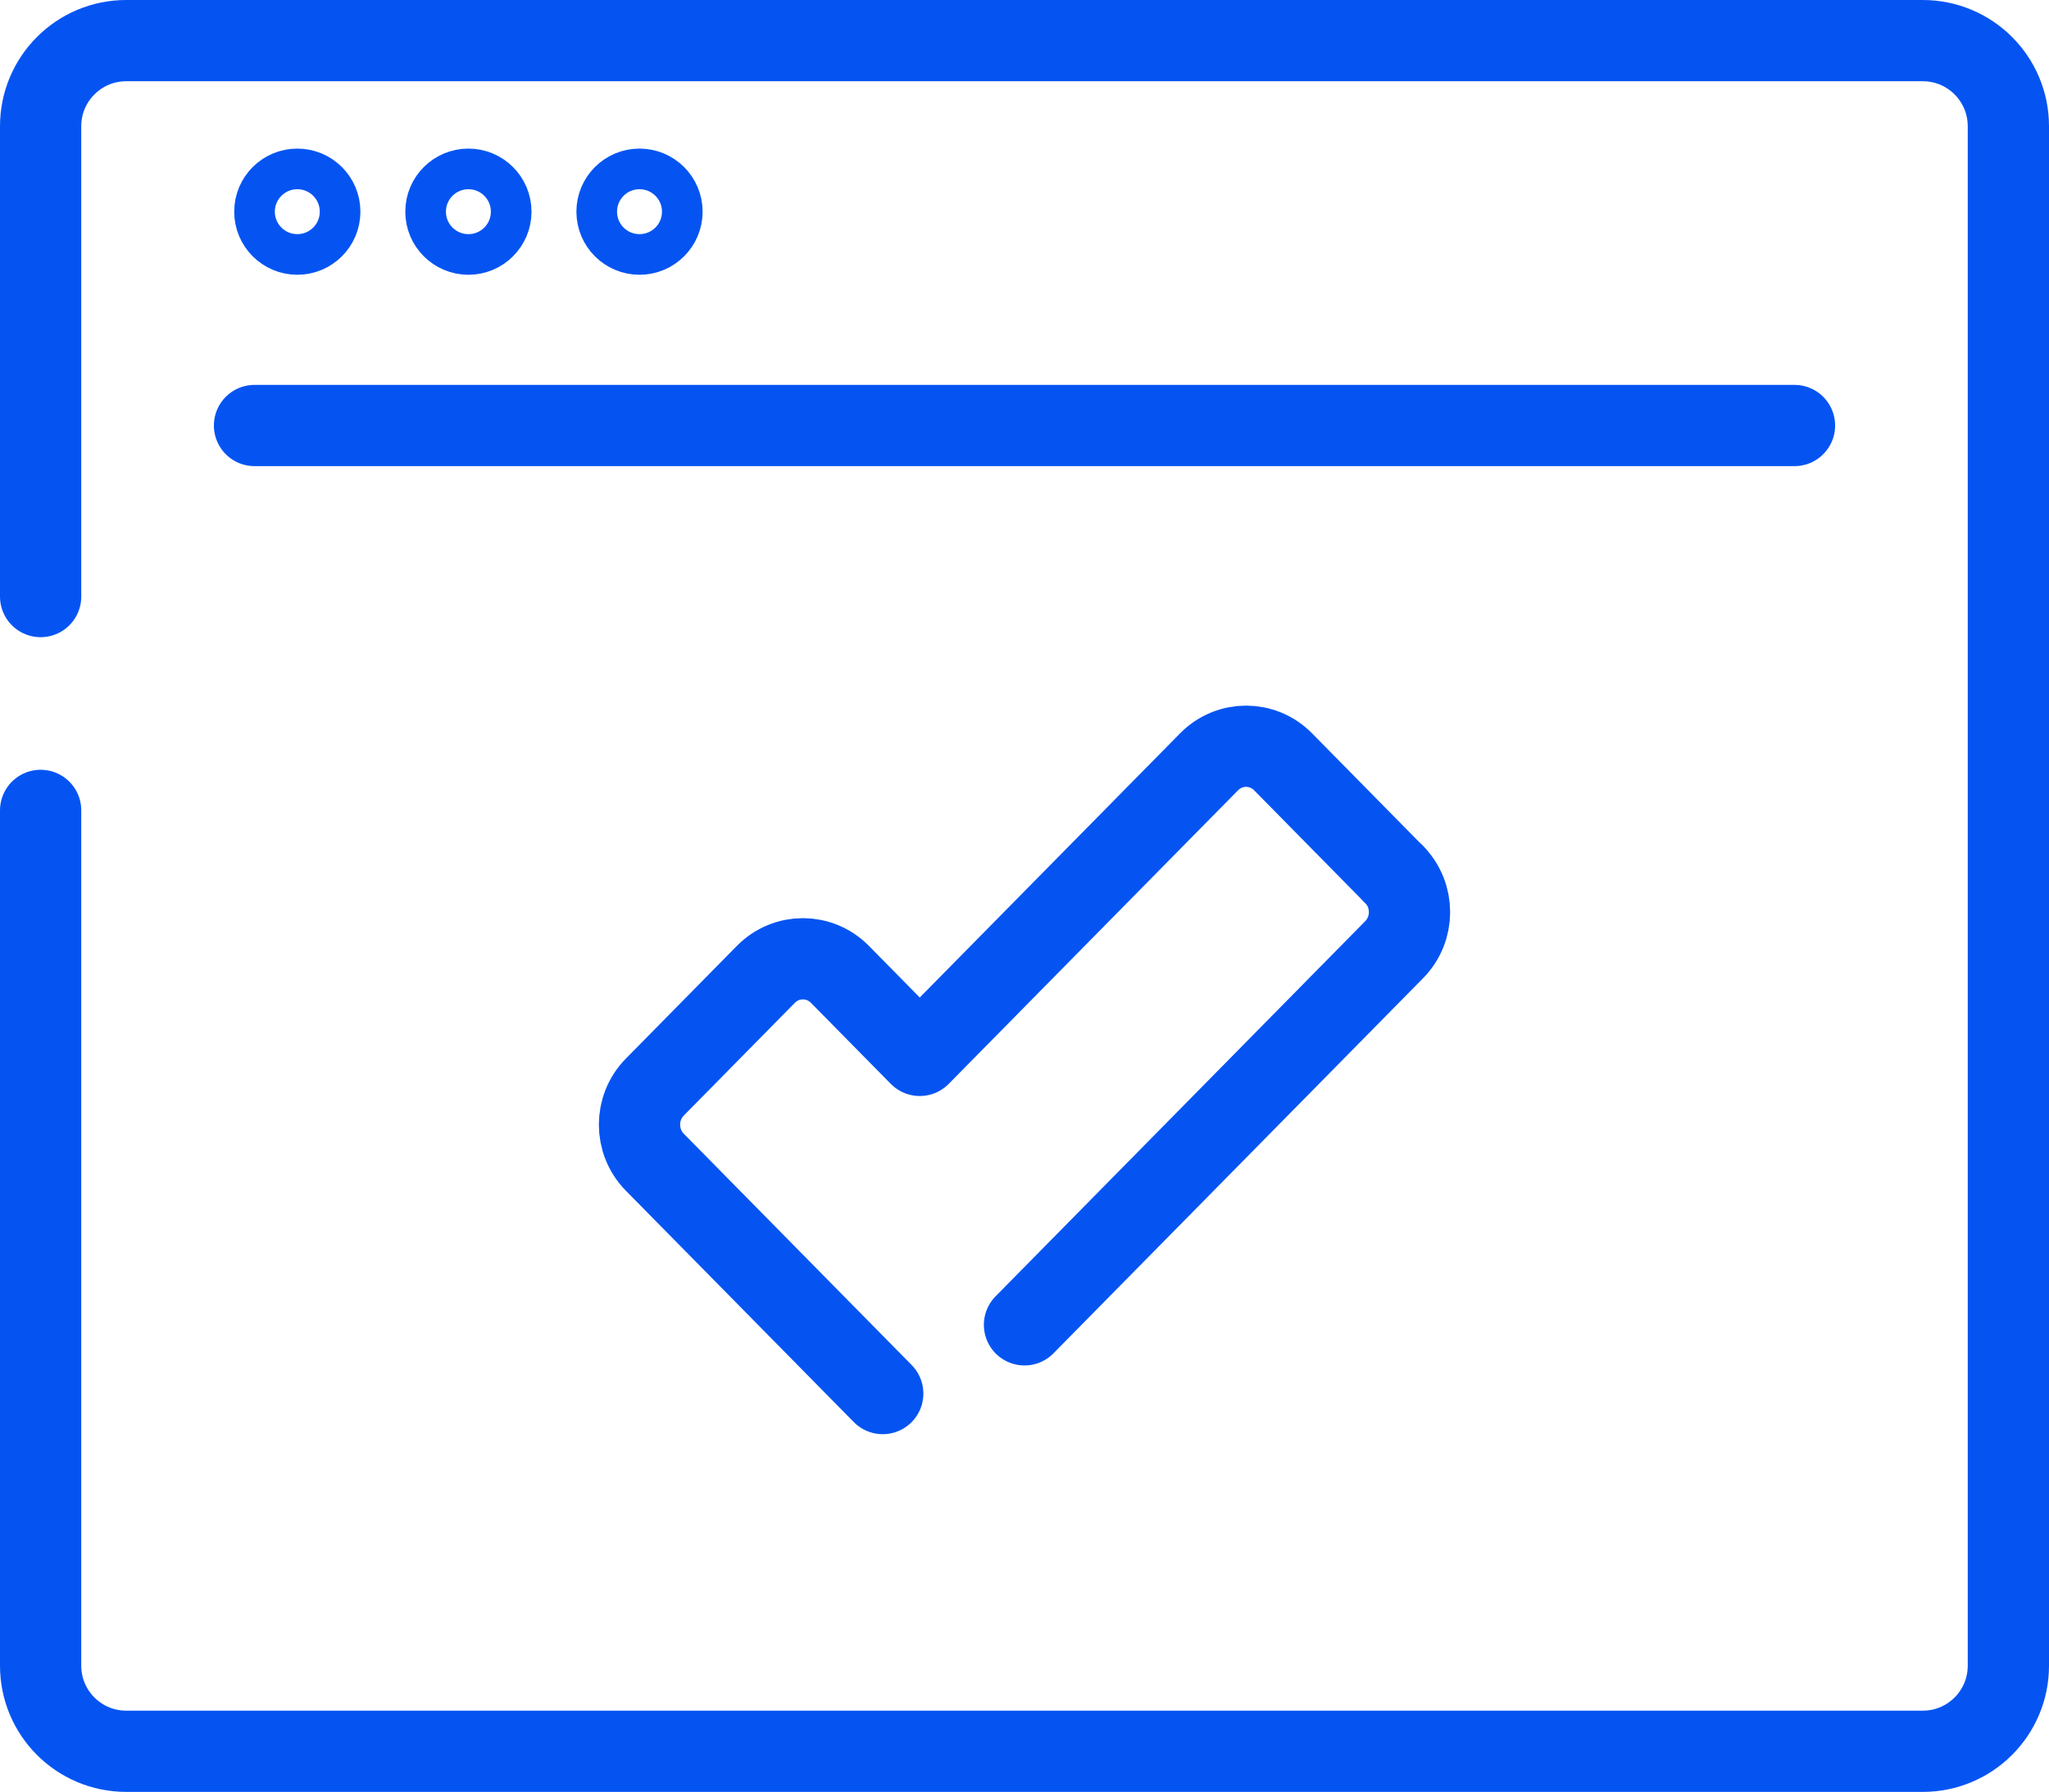
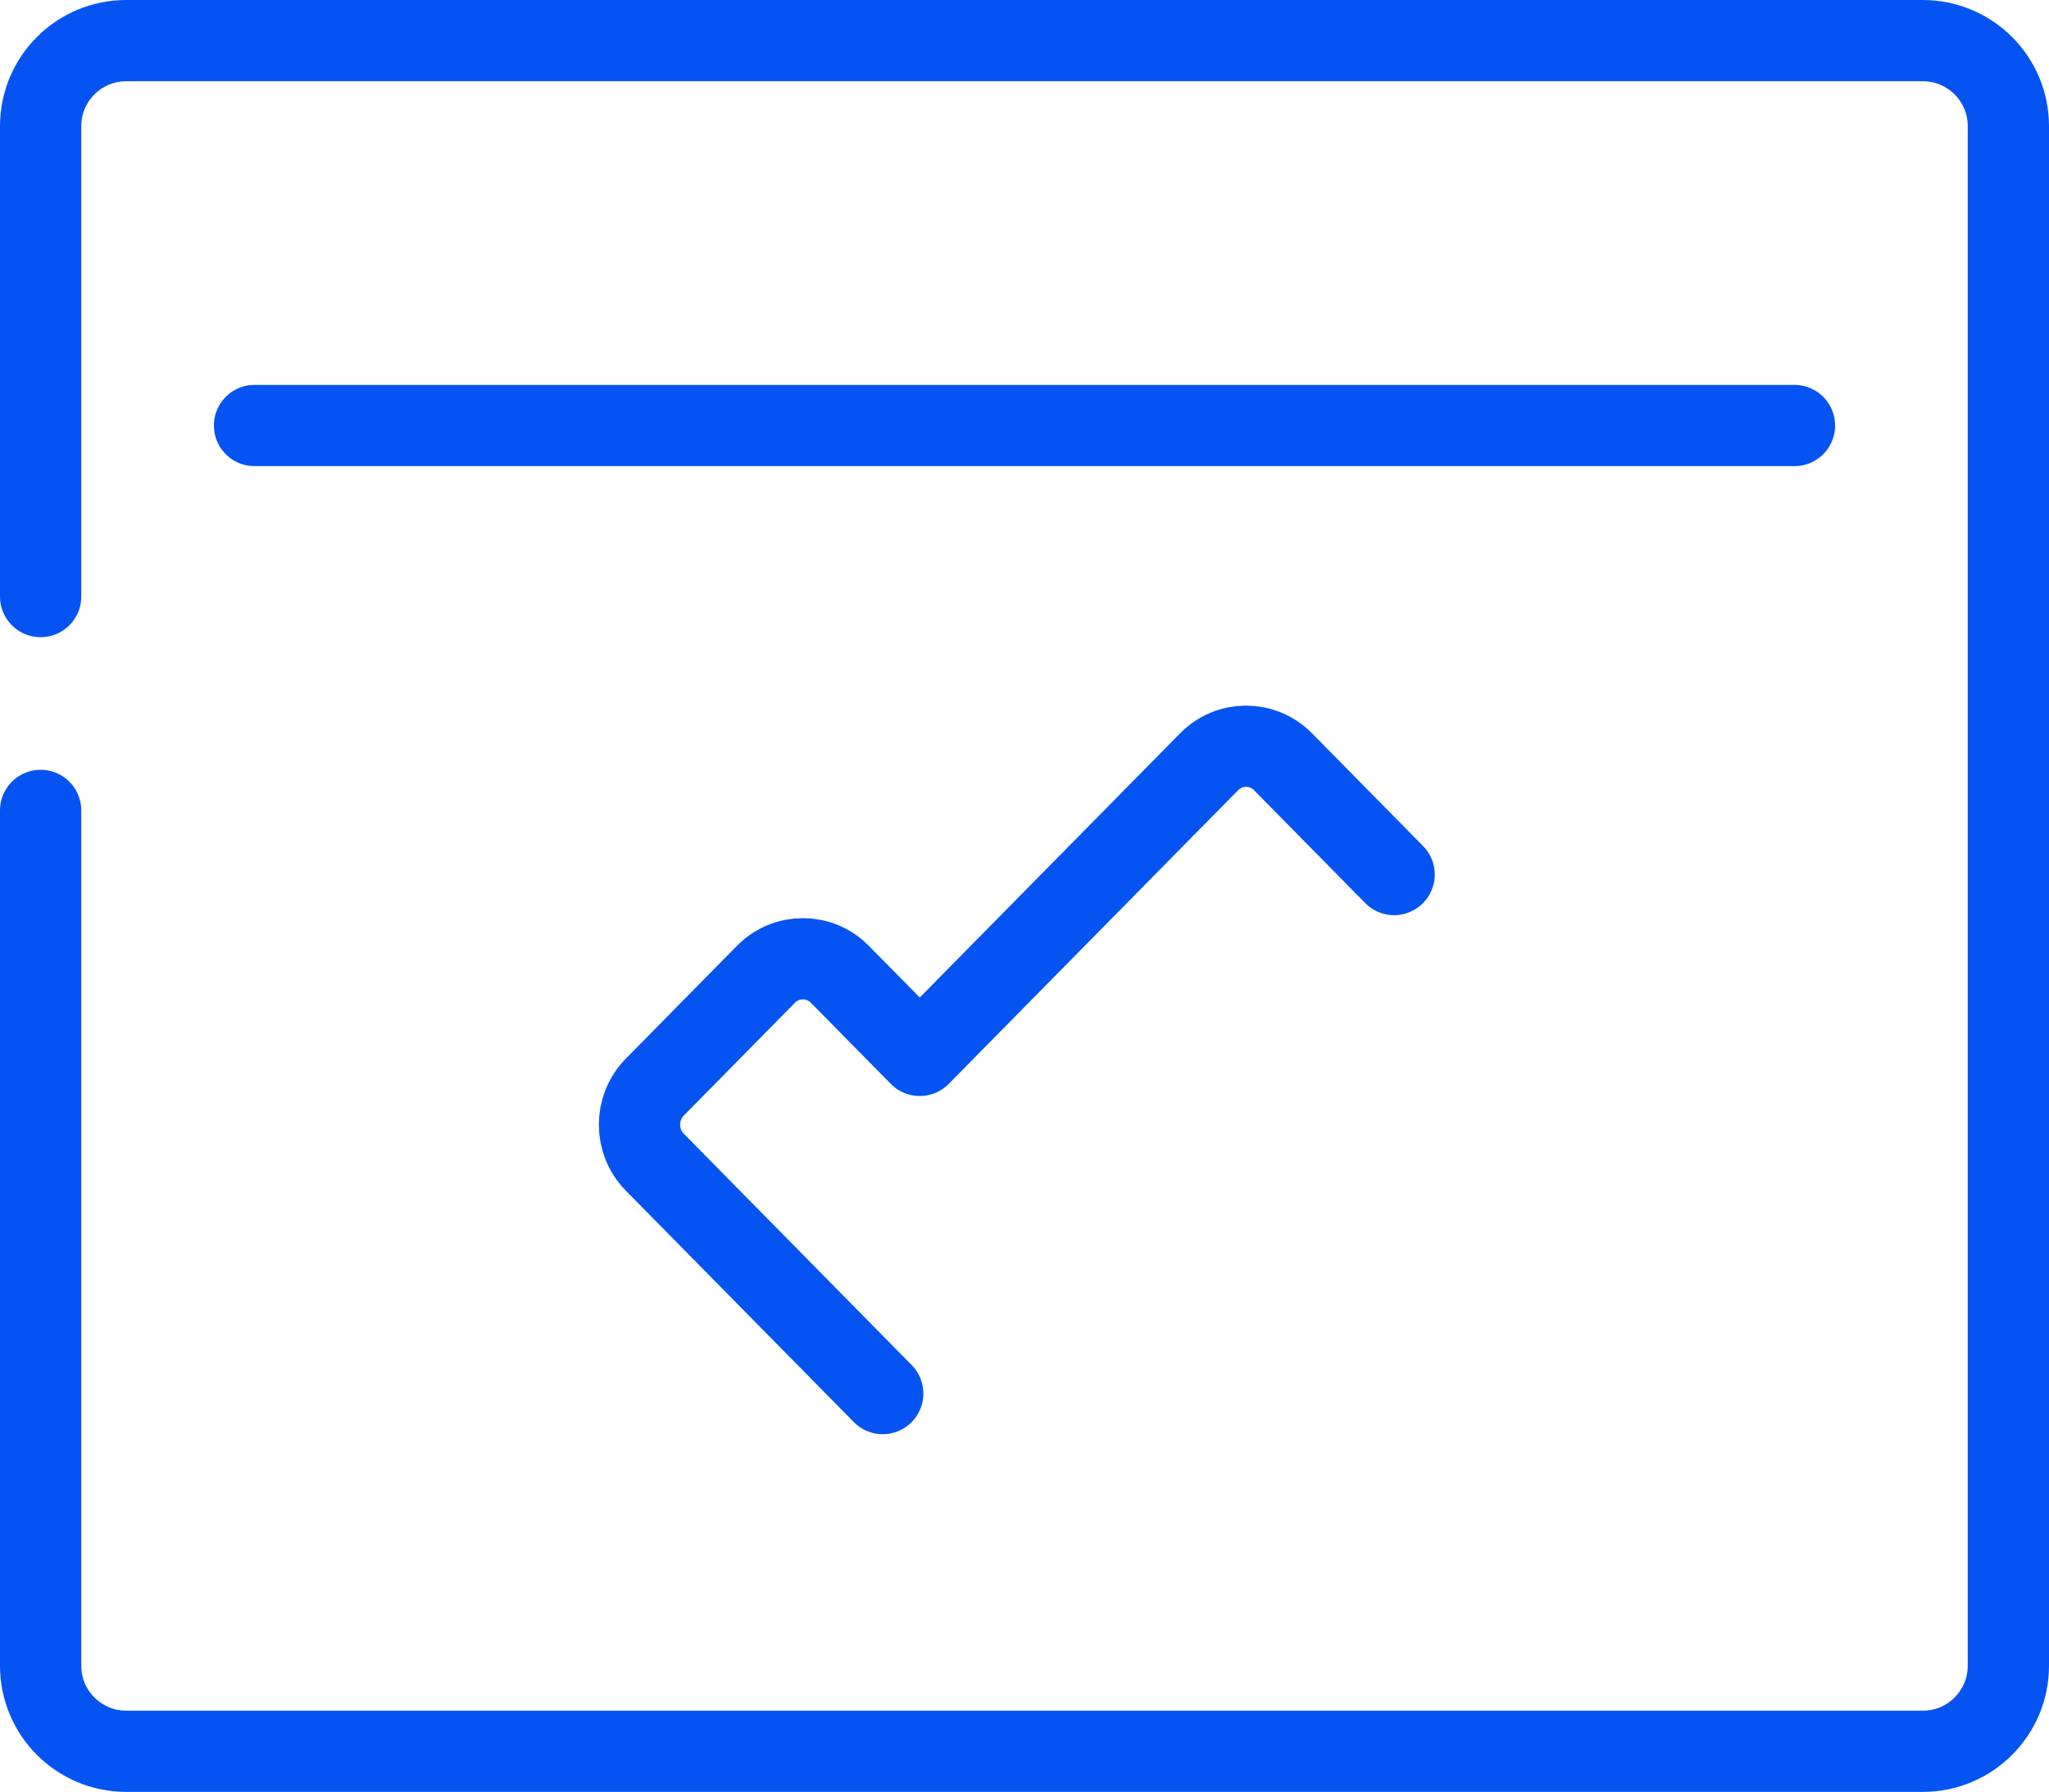
<svg xmlns="http://www.w3.org/2000/svg" id="a" viewBox="0 0 50.428 44.111">
  <defs>
    <style>.b{stroke-linecap:round;stroke-linejoin:round;stroke-width:2px;}.b,.c{fill:none;stroke:#0554f2;}.c{stroke-miterlimit:10;}</style>
  </defs>
  <path class="b" d="M1,19.95v21.056c0,1.163,.943,2.106,2.106,2.106H47.322c1.163,0,2.106-.943,2.106-2.106V3.106c0-1.163-.943-2.106-2.106-2.106H3.106C1.943,1,1,1.943,1,3.106V14.686" />
  <line class="b" x1="6.264" y1="10.475" x2="44.164" y2="10.475" />
-   <circle class="c" cx="7.317" cy="5.211" r="1.053" />
-   <circle class="c" cx="11.528" cy="5.211" r="1.053" />
-   <circle class="c" cx="15.739" cy="5.211" r="1.053" />
-   <path class="b" d="M25.214,32.614l9.098-9.236c.503-.511,.503-1.339,0-1.85" />
  <path class="b" d="M34.311,21.529l-2.733-2.775c-.503-.511-1.319-.511-1.822,0l-7.12,7.227-1.965-1.995c-.503-.511-1.319-.511-1.822,0l-2.733,2.775c-.503,.511-.503,1.339,0,1.85l5.609,5.695" />
</svg>